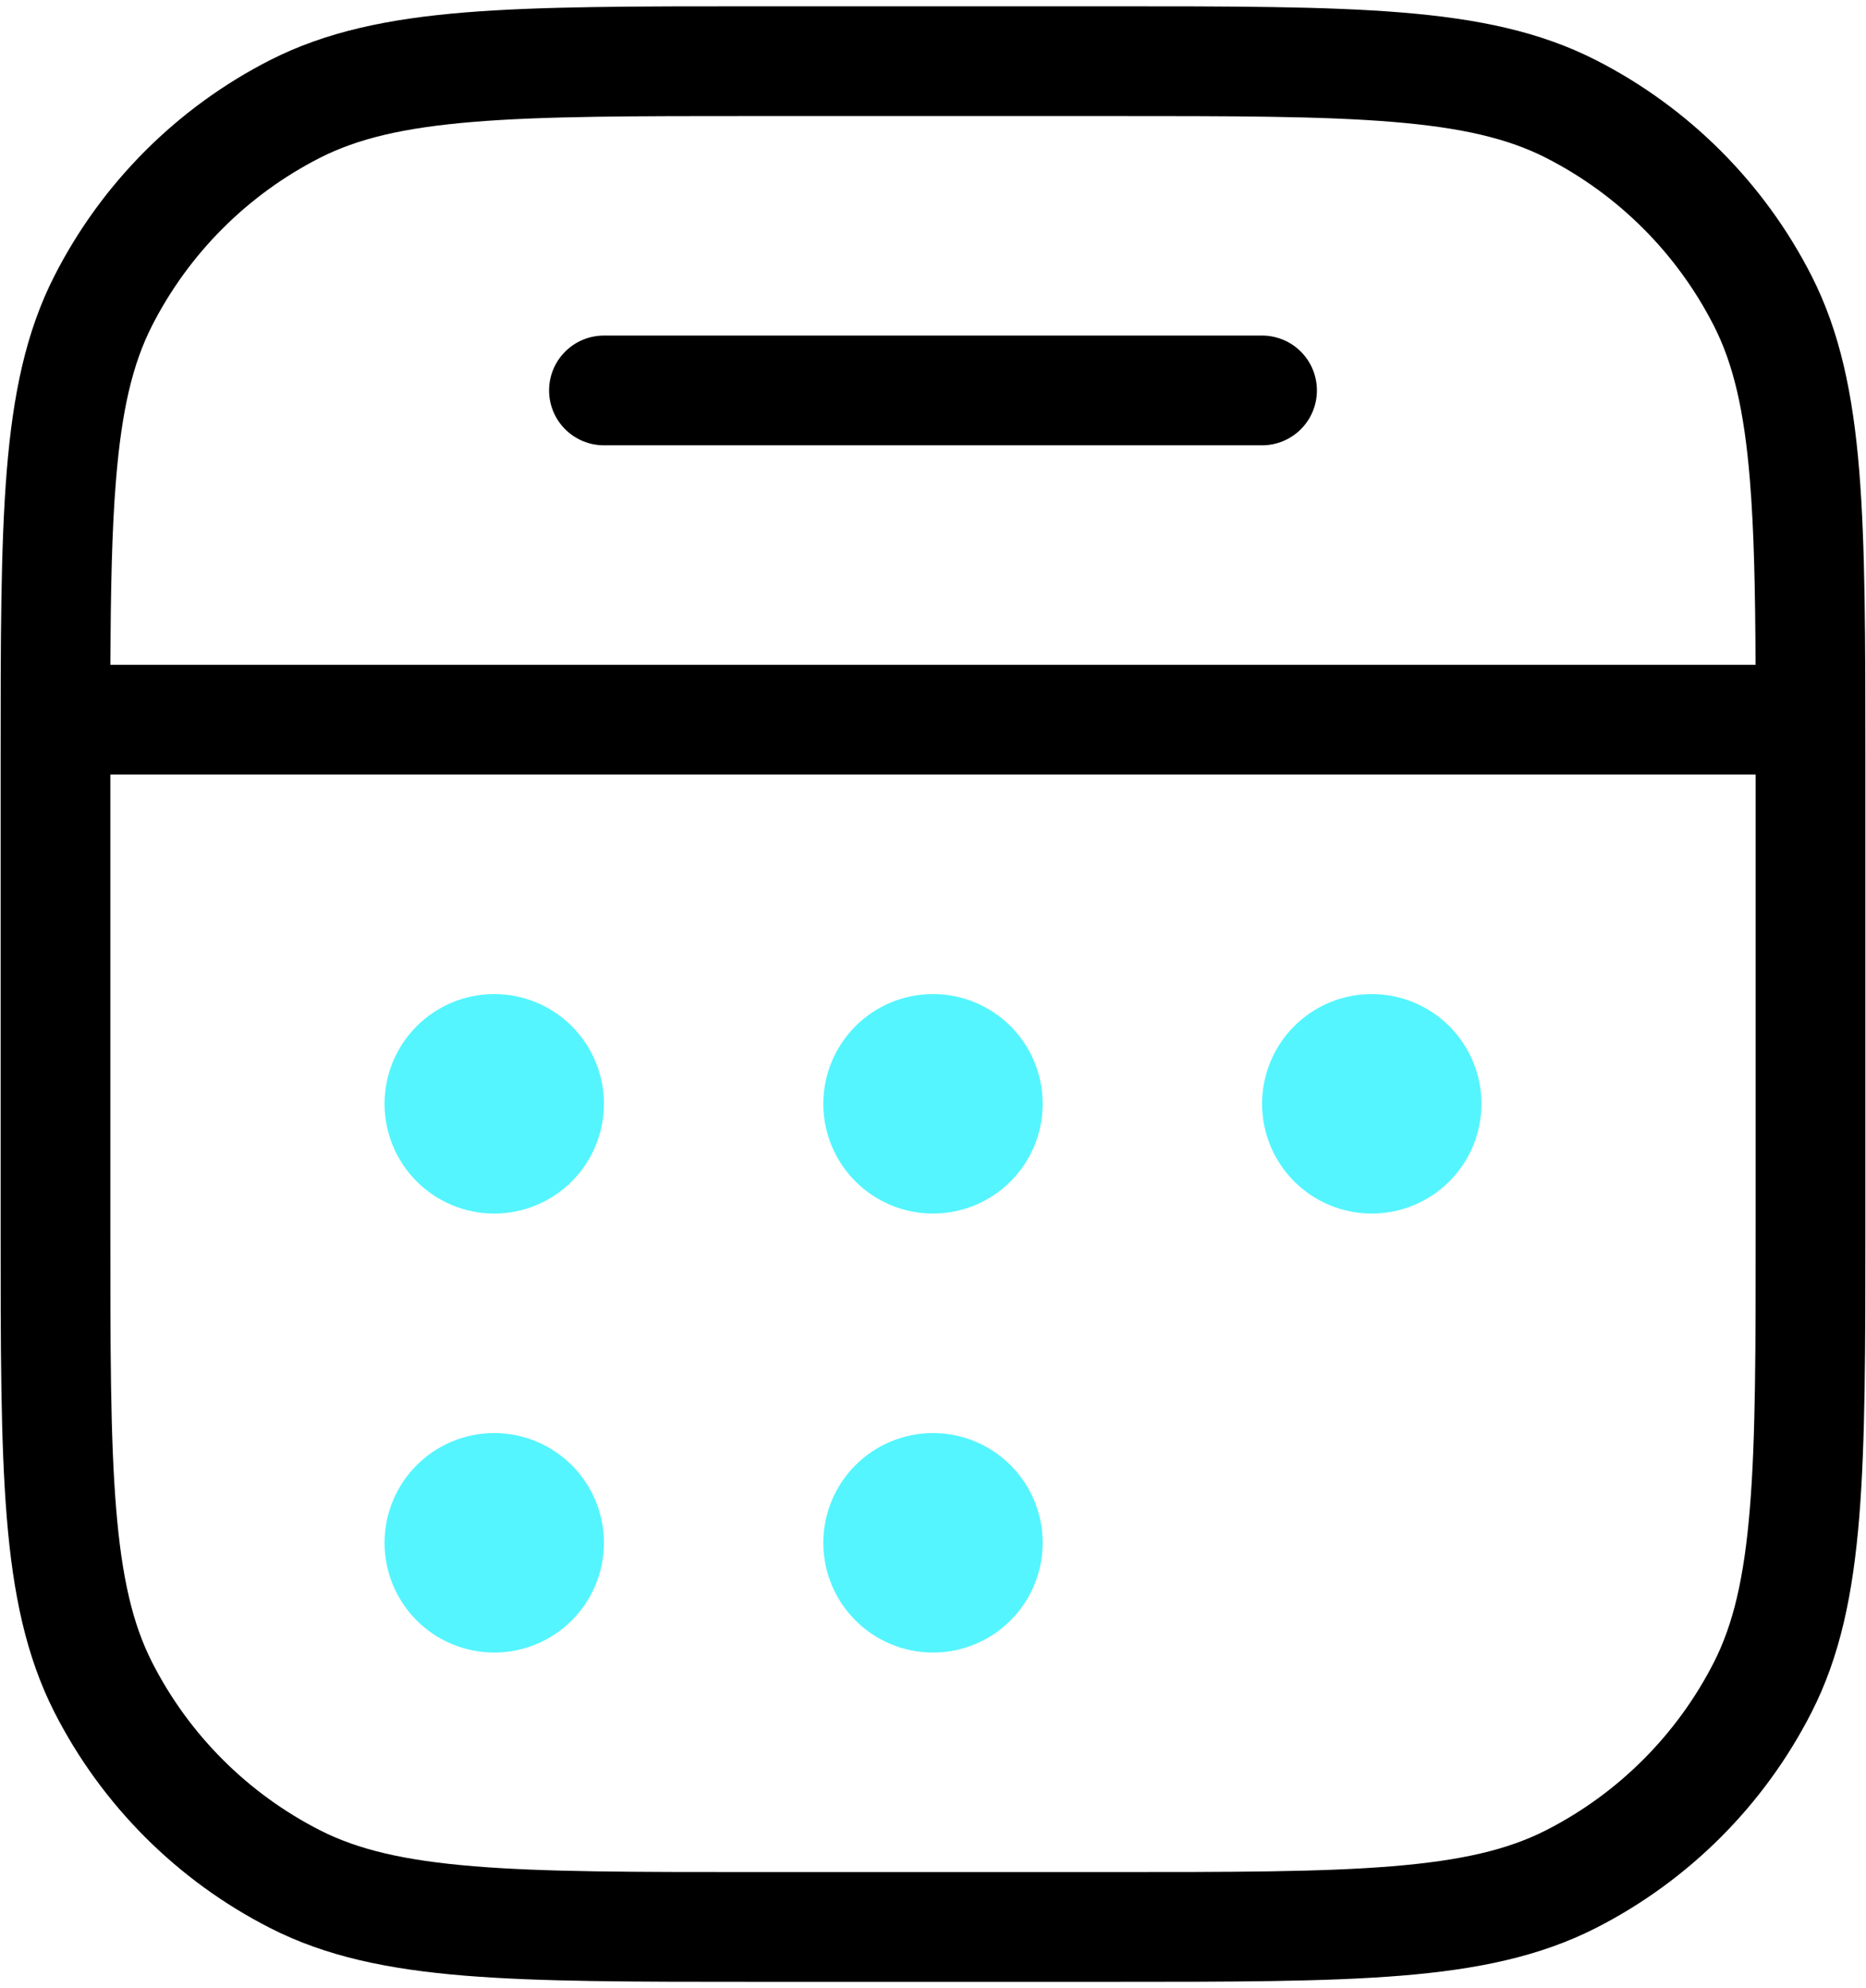
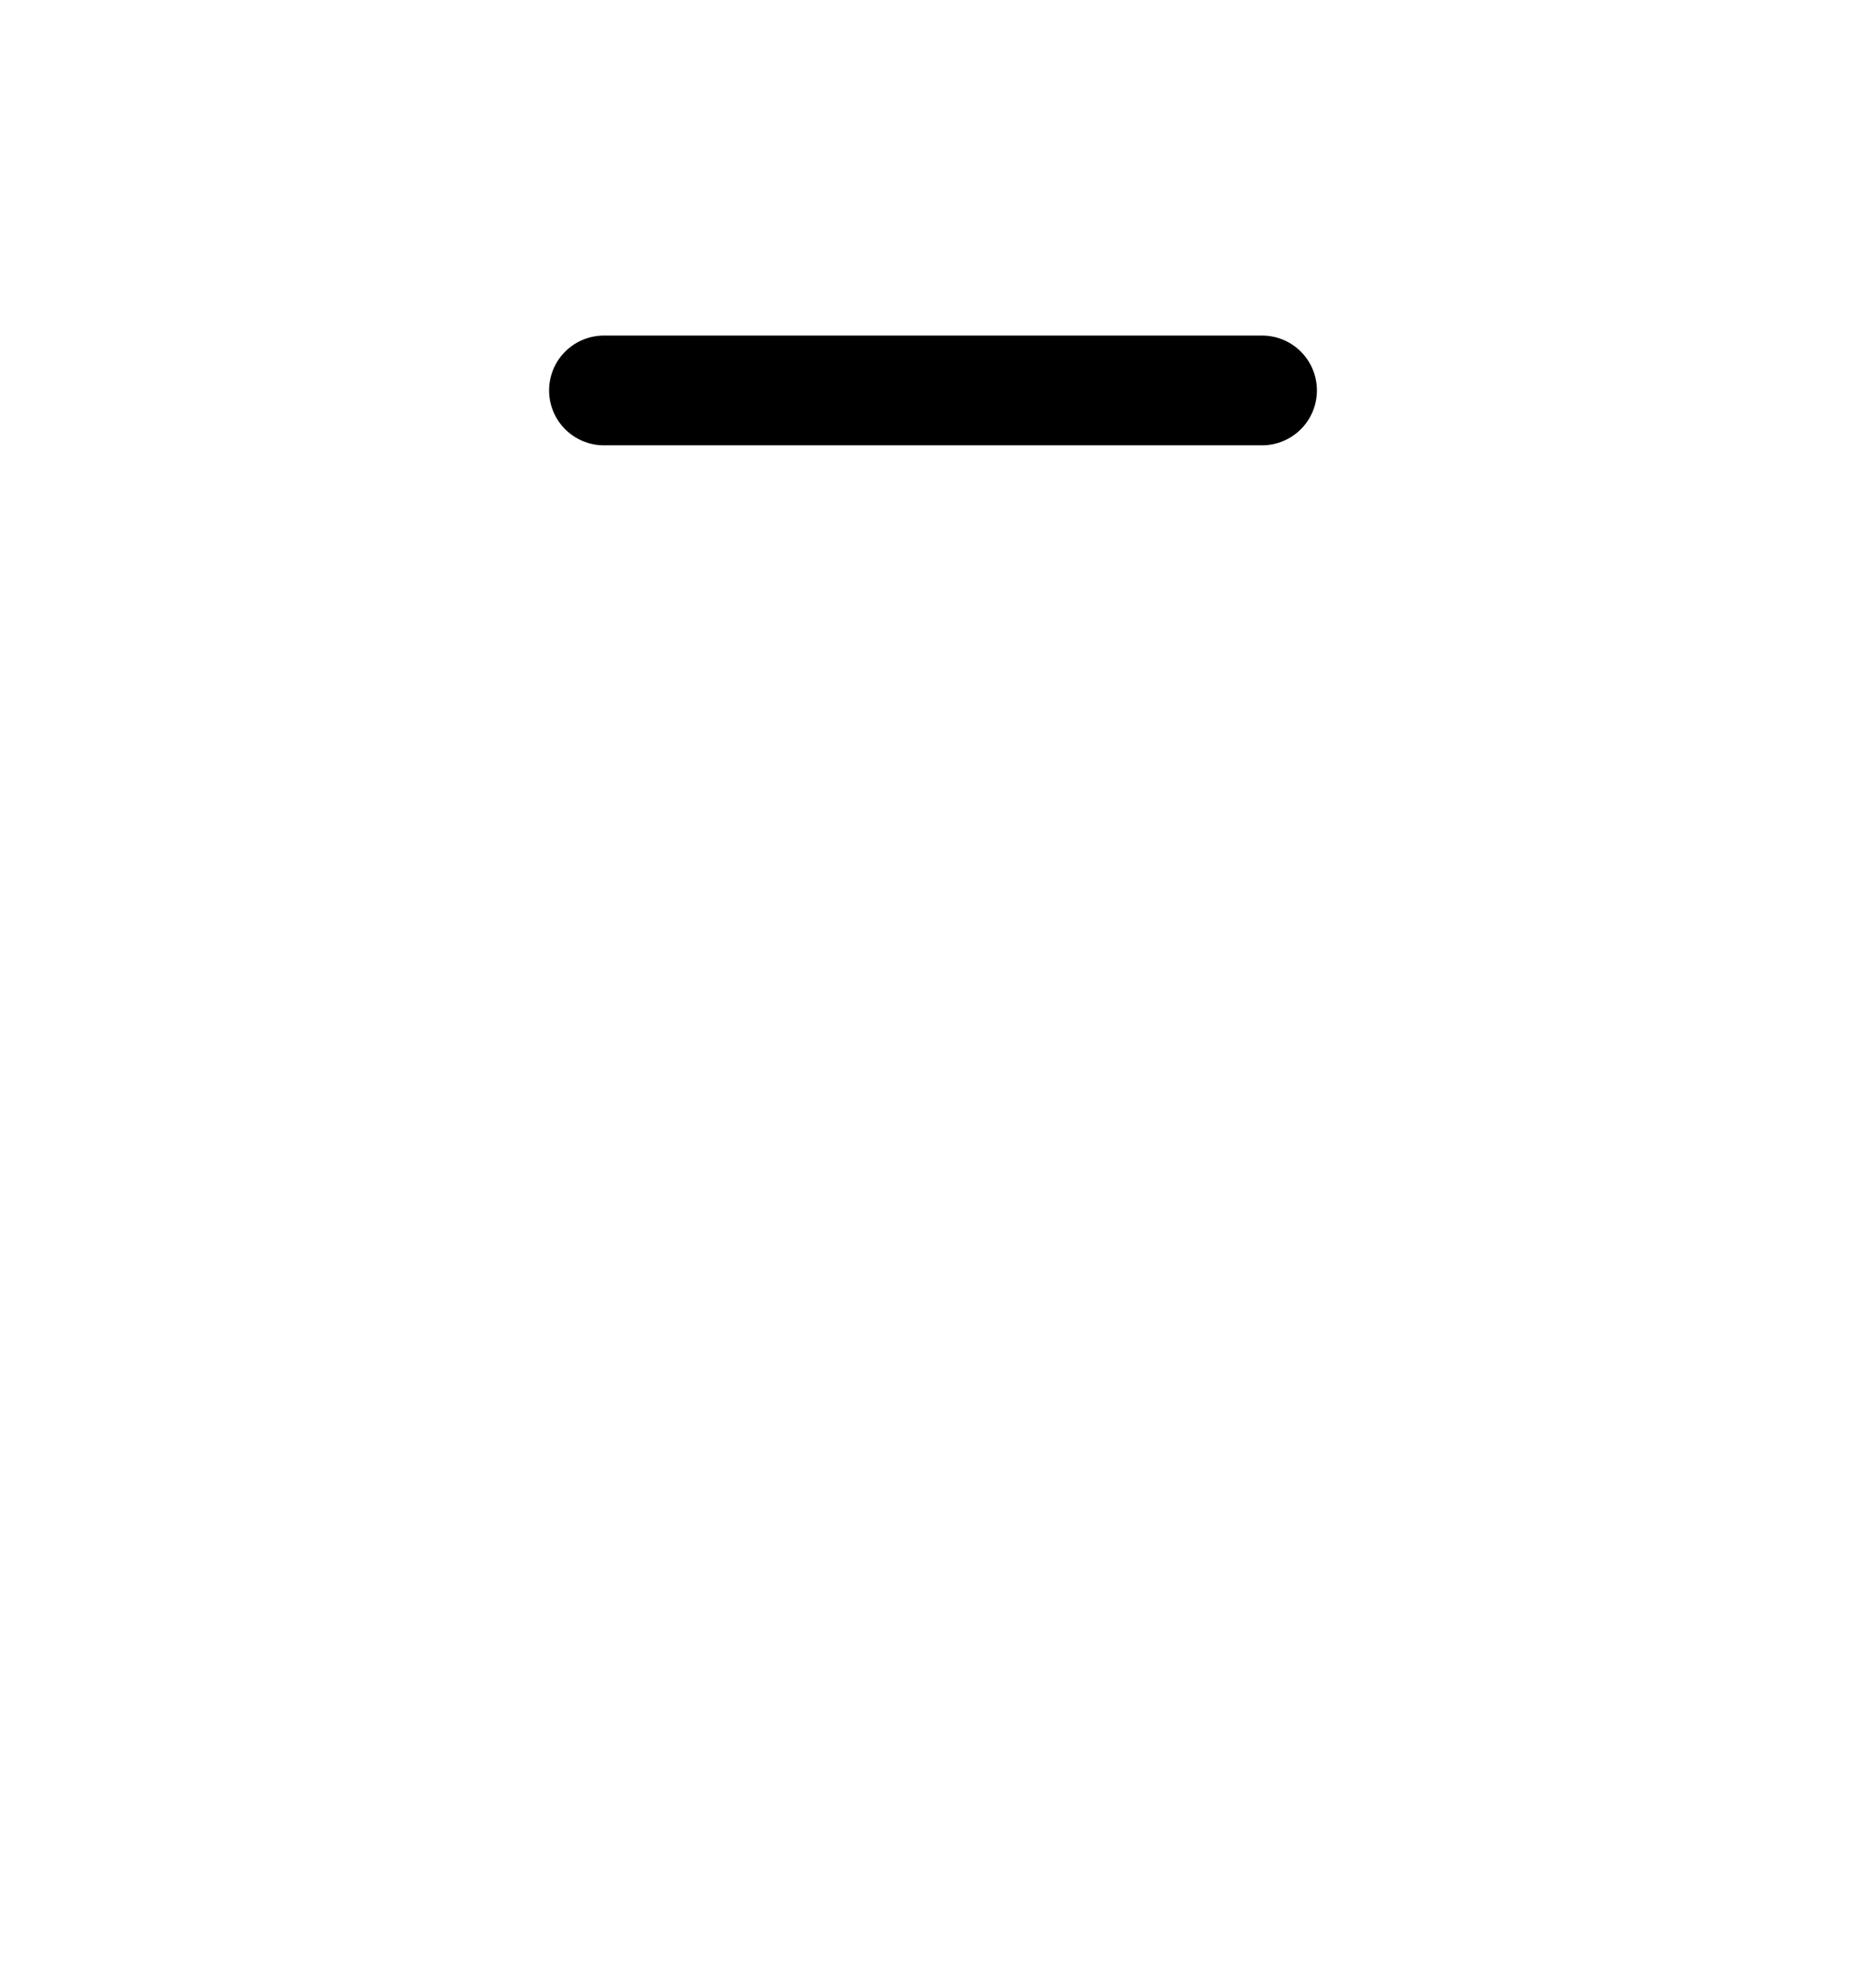
<svg xmlns="http://www.w3.org/2000/svg" width="185" height="197" viewBox="0 0 185 197" fill="none">
-   <path d="M49 98.5C46.116 98.5 43.35 99.646 41.31 101.685C39.271 103.725 38.125 106.491 38.125 109.375C38.125 112.259 39.271 115.025 41.31 117.065C43.35 119.104 46.116 120.25 49 120.25C51.884 120.25 54.65 119.104 56.69 117.065C58.729 115.025 59.875 112.259 59.875 109.375C59.875 106.491 58.729 103.725 56.69 101.685C54.65 99.646 51.884 98.5 49 98.5ZM136 98.5C133.116 98.5 130.35 99.646 128.31 101.685C126.271 103.725 125.125 106.491 125.125 109.375C125.125 112.259 126.271 115.025 128.31 117.065C130.35 119.104 133.116 120.25 136 120.25C138.884 120.25 141.65 119.104 143.69 117.065C145.729 115.025 146.875 112.259 146.875 109.375C146.875 106.491 145.729 103.725 143.69 101.685C141.65 99.646 138.884 98.5 136 98.5ZM81.625 109.375C81.625 106.491 82.771 103.725 84.81 101.685C86.85 99.646 89.616 98.5 92.5 98.5C95.384 98.5 98.15 99.646 100.19 101.685C102.229 103.725 103.375 106.491 103.375 109.375C103.375 112.259 102.229 115.025 100.19 117.065C98.15 119.104 95.384 120.25 92.5 120.25C89.616 120.25 86.85 119.104 84.81 117.065C82.771 115.025 81.625 112.259 81.625 109.375ZM49 142C46.116 142 43.35 143.146 41.31 145.185C39.271 147.225 38.125 149.991 38.125 152.875C38.125 155.759 39.271 158.525 41.31 160.565C43.35 162.604 46.116 163.75 49 163.75C51.884 163.75 54.65 162.604 56.69 160.565C58.729 158.525 59.875 155.759 59.875 152.875C59.875 149.991 58.729 147.225 56.69 145.185C54.65 143.146 51.884 142 49 142ZM81.625 152.875C81.625 149.991 82.771 147.225 84.81 145.185C86.85 143.146 89.616 142 92.5 142C95.384 142 98.15 143.146 100.19 145.185C102.229 147.225 103.375 149.991 103.375 152.875C103.375 155.759 102.229 158.525 100.19 160.565C98.15 162.604 95.384 163.75 92.5 163.75C89.616 163.75 86.85 162.604 84.81 160.565C82.771 158.525 81.625 155.759 81.625 152.875Z" fill="#54F5FE" />
  <path d="M54.438 38.688C54.438 37.245 55.01 35.862 56.03 34.843C57.05 33.823 58.433 33.25 59.875 33.25H125.125C126.567 33.25 127.95 33.823 128.97 34.843C129.99 35.862 130.562 37.245 130.562 38.688C130.562 40.13 129.99 41.513 128.97 42.532C127.95 43.552 126.567 44.125 125.125 44.125H59.875C58.433 44.125 57.05 43.552 56.03 42.532C55.01 41.513 54.438 40.13 54.438 38.688Z" fill="black" />
-   <path d="M110.15 0.625H74.85C62.887 0.625 53.557 0.625 46.086 1.234C38.495 1.854 32.329 3.137 26.782 5.954C17.572 10.646 10.084 18.134 5.391 27.345C2.564 32.891 1.291 39.057 0.671 46.648C0.062 54.13 0.062 63.439 0.062 75.412V121.588C0.062 133.55 0.062 142.881 0.671 150.352C1.291 157.943 2.575 164.109 5.391 169.655C10.084 178.866 17.572 186.354 26.782 191.046C32.329 193.874 38.495 195.146 46.086 195.766C53.568 196.375 62.877 196.375 74.85 196.375H110.15C122.113 196.375 131.443 196.375 138.914 195.766C146.505 195.146 152.671 193.863 158.218 191.046C167.428 186.354 174.917 178.866 179.609 169.655C182.436 164.109 183.709 157.943 184.329 150.352C184.938 142.881 184.938 133.561 184.938 121.588V75.412C184.938 63.45 184.938 54.119 184.329 46.648C183.709 39.057 182.425 32.891 179.609 27.345C174.917 18.134 167.428 10.646 158.218 5.954C152.671 3.126 146.505 1.854 138.914 1.234C131.432 0.625 122.123 0.625 110.15 0.625ZM31.709 15.643C35.471 13.729 40.039 12.642 46.966 12.076C53.948 11.5 62.833 11.5 75.1 11.5H109.9C122.167 11.5 131.052 11.5 138.023 12.076C144.95 12.642 149.518 13.729 153.28 15.643C160.445 19.293 166.269 25.118 169.919 32.282C171.833 36.045 172.921 40.612 173.486 47.54C173.899 52.51 174.019 58.437 174.052 65.875H10.938C10.981 58.437 11.09 52.499 11.503 47.54C12.069 40.612 13.156 36.045 15.07 32.282C18.72 25.118 24.544 19.293 31.709 15.643ZM10.938 76.75H174.062V121.338C174.062 133.605 174.063 142.489 173.486 149.46C172.921 156.388 171.833 160.955 169.919 164.718C166.269 171.882 160.445 177.707 153.28 181.357C149.518 183.271 144.95 184.358 138.034 184.924C131.052 185.5 122.167 185.5 109.9 185.5H75.1C62.833 185.5 53.948 185.5 46.977 184.924C40.05 184.358 35.482 183.271 31.72 181.357C24.555 177.707 18.73 171.882 15.081 164.718C13.167 160.955 12.079 156.388 11.514 149.471C10.938 142.489 10.938 133.605 10.938 121.338V76.75Z" fill="black" />
</svg>